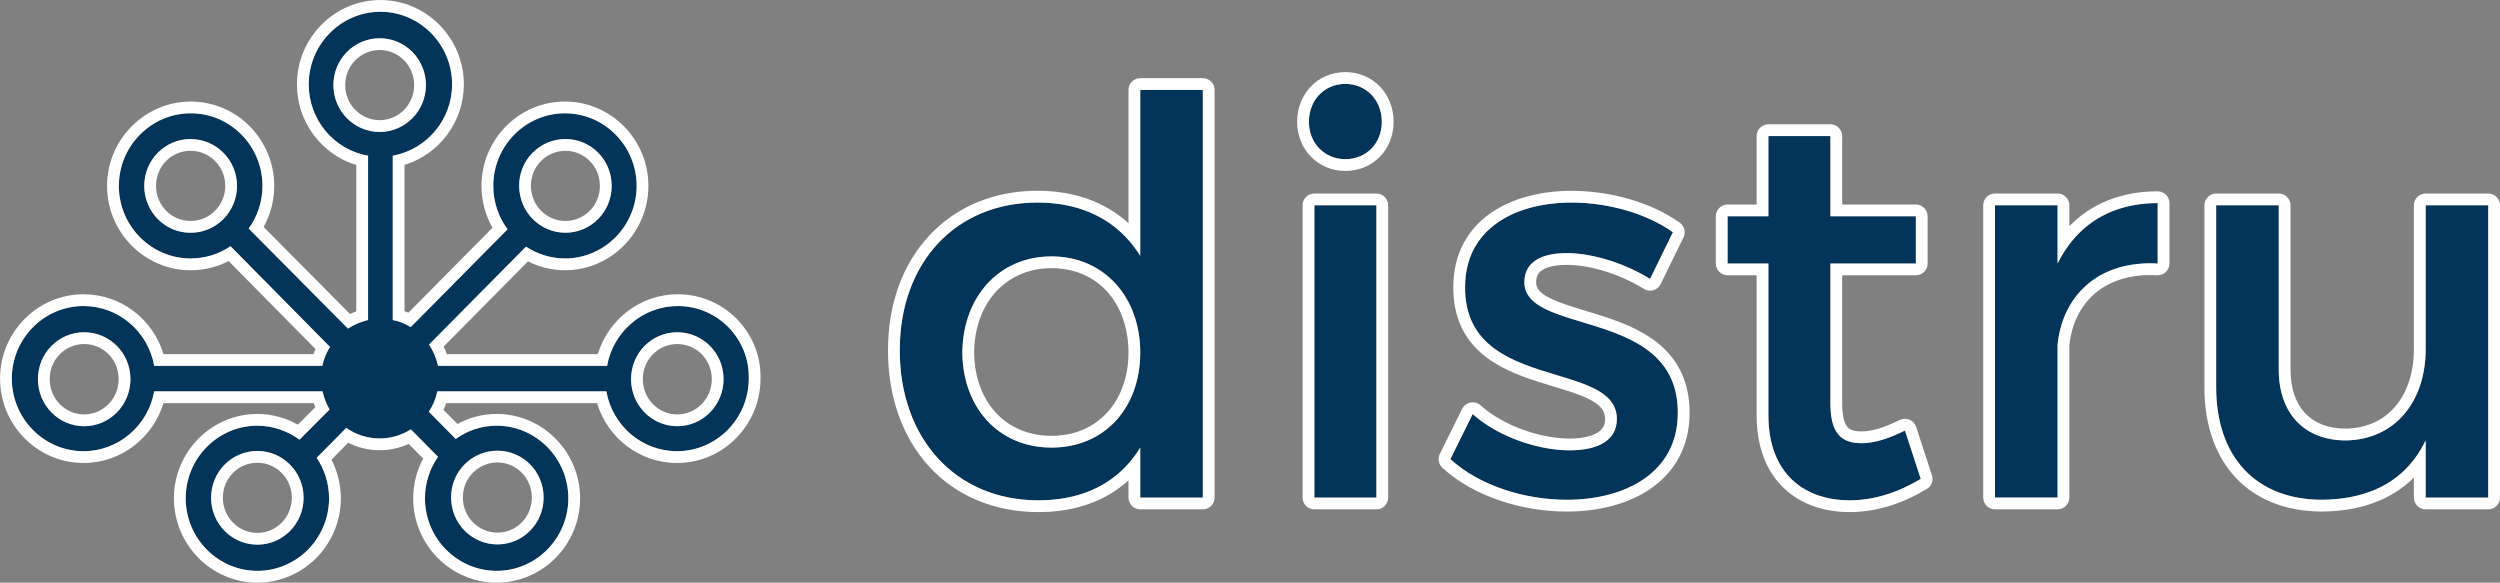
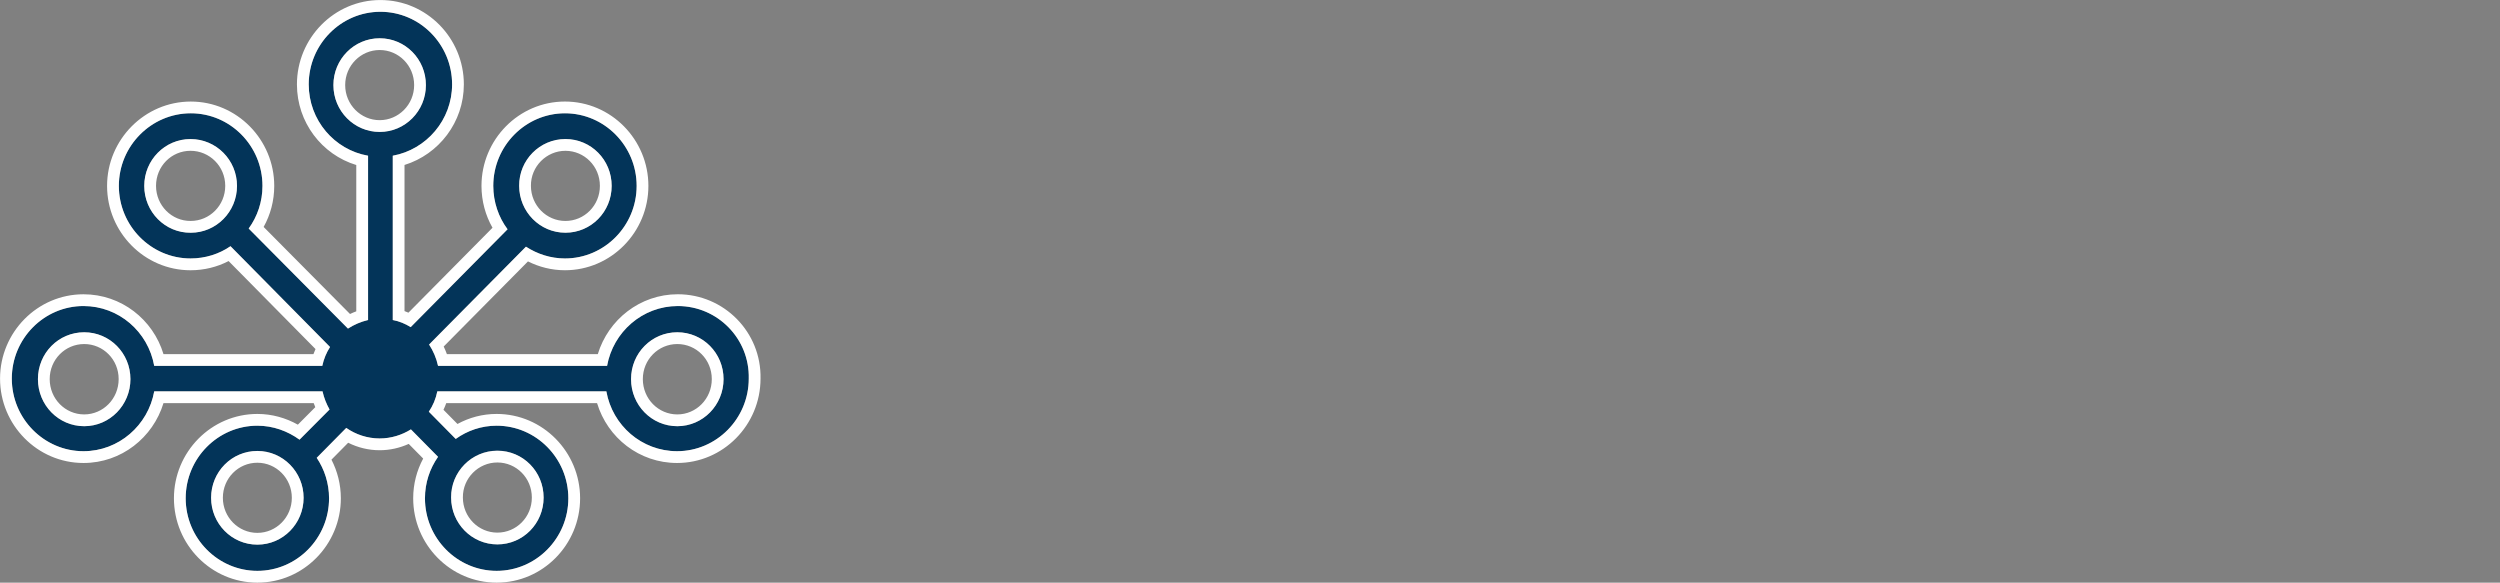
<svg xmlns="http://www.w3.org/2000/svg" id="uuid-acd5feee-a967-49c0-8a58-65a0d638a299" viewBox="0 0 1698.77 395.92">
  <rect x="0" y="0" width="1698.77" height="395.92" fill="#808080" stroke="none" />
  <defs>
    <style>.uuid-fb7e7b40-12d5-4b6c-b2e9-86b313f384f5,.uuid-cc7549c6-ecd3-4786-83fe-49846c2d8c4c{fill:#033459;}.uuid-33a803cf-8d51-402f-8c2a-94e6d4060673{fill:#fff;}.uuid-33a803cf-8d51-402f-8c2a-94e6d4060673,.uuid-cc7549c6-ecd3-4786-83fe-49846c2d8c4c{fill-rule:evenodd;}</style>
  </defs>
  <path class="uuid-cc7549c6-ecd3-4786-83fe-49846c2d8c4c" d="m460.57,207.96c-24.03,0-43.94,17.66-48.05,40.66h-114.87c-1.15-5.33-3.29-10.16-6.09-14.5l65.83-66.49c7.73,5,16.79,8,26.5,8,26.82,0,48.71-22.16,48.71-49.32s-21.89-49.32-48.71-49.32-48.71,22.16-48.71,49.32c0,11,3.62,21.33,9.71,29.49l-65.83,66.49c-3.79-2.33-7.73-4-12.18-4.83v-111.64c22.88-4.17,40.32-24.33,40.32-48.49,0-27.16-21.89-49.32-48.71-49.32s-48.71,22.16-48.71,49.32c0,24.33,17.45,44.49,40.32,48.49v111.64c-4.94,1.17-9.54,3.17-13.66,5.83l-67.47-67.99c5.92-8.16,9.38-18.16,9.38-28.99,0-27.16-21.89-49.32-48.71-49.32s-48.88,22.16-48.88,49.32,21.89,49.32,48.71,49.32c10.04,0,19.42-3,27.15-8.33l67.64,68.49c-2.47,3.83-4.28,8.17-5.27,12.83h-114.21c-4.11-23.16-24.03-40.66-48.05-40.66-26.82,0-48.71,22.16-48.71,49.32s21.89,49.32,48.71,49.32c24.03,0,43.94-17.66,48.05-40.66h114.38c.99,4.5,2.63,8.5,4.77,12.33l-20.41,20.5c-8.06-5.83-17.94-9.5-28.64-9.5-26.82,0-48.71,22.16-48.71,49.32s21.89,49.32,48.71,49.32,48.71-22.16,48.71-49.32c0-10.17-3.13-19.66-8.39-27.49l20.08-20.33c6.42,4.5,14.32,7.17,22.71,7.17,7.74,0,15.14-2.33,21.23-6.17l18.43,18.66c-5.6,8-8.89,17.66-8.89,28.16,0,27.16,21.89,49.32,48.71,49.32s48.71-22.16,48.71-49.32-21.89-49.32-48.71-49.32c-10.37,0-19.91,3.33-27.81,9l-18.27-18.5c2.8-4.17,4.77-8.83,5.76-13.83h114.87c4.11,23.16,24.03,40.66,48.05,40.66,26.83,0,48.71-22.16,48.71-49.32.66-27.16-21.23-49.32-48.22-49.32Zm-76.36-113.47c17.45,0,31.43,14.33,31.43,31.83s-14.15,31.83-31.43,31.83-31.43-14.33-31.43-31.83c-.16-17.5,13.99-31.83,31.43-31.83Zm-157.66-36.66c0-17.66,14.15-31.83,31.43-31.83s31.43,14.33,31.43,31.83-14.15,31.83-31.43,31.83-31.43-14.33-31.43-31.83ZM98.02,126.31c0-17.66,14.15-31.83,31.43-31.83s31.6,14.33,31.6,31.83-14.15,31.83-31.43,31.83c-17.44.17-31.6-14.16-31.6-31.83Zm-40.81,163.3c-17.44,0-31.43-14.33-31.43-31.99s14.15-31.83,31.43-31.83,31.43,14.33,31.43,31.83-14.15,31.99-31.43,31.99Zm117.67,80.48c-17.44,0-31.43-14.33-31.43-31.83s14.15-31.83,31.43-31.83,31.43,14.33,31.43,31.83-13.99,31.83-31.43,31.83Zm163.09-63.82c17.45,0,31.43,14.33,31.43,31.83s-14.15,31.83-31.43,31.83-31.43-14.33-31.43-31.83c-.16-17.5,13.99-31.83,31.43-31.83Zm122.27-16.66c-17.44,0-31.43-14.33-31.43-31.99s14.15-31.83,31.43-31.83,31.43,14.33,31.43,31.83-14.15,31.99-31.43,31.99Z" />
  <path class="uuid-33a803cf-8d51-402f-8c2a-94e6d4060673" d="m360.77,126.27v.04c0,13.2,10.53,23.83,23.43,23.83s23.43-10.51,23.43-23.83-10.53-23.83-23.43-23.83-23.56,10.68-23.43,23.75v.04Zm-231.19,23.86h.04c12.79,0,23.43-10.51,23.43-23.83s-10.64-23.83-23.6-23.83-23.43,10.51-23.43,23.83,10.66,23.95,23.52,23.83h.04Zm184.95,187.92v.04c0,13.2,10.53,23.83,23.43,23.83s23.43-10.51,23.43-23.83-10.53-23.83-23.43-23.83-23.56,10.68-23.43,23.75v.04Zm91.69-97.44c7.1-23.37,28.64-40.66,54.34-40.66,31.42,0,56.93,25.77,56.22,57.42-.05,31.44-25.41,57.23-56.71,57.23-25.7,0-47.26-17.14-54.36-40.66h-102.49c-.55,1.54-1.18,3.05-1.88,4.52l9.51,9.63c7.92-4.34,16.97-6.82,26.62-6.82,31.34,0,56.71,25.84,56.71,57.32s-25.38,57.32-56.71,57.32-56.71-25.84-56.71-57.32c0-9.79,2.47-18.96,6.79-27l-9.83-9.96c-6.01,2.72-12.74,4.3-19.73,4.3-7.65,0-14.96-1.84-21.41-5.09l-11.36,11.5c4.05,7.86,6.38,16.8,6.38,26.25,0,31.48-25.38,57.32-56.71,57.32s-56.71-25.84-56.71-57.32,25.38-57.32,56.71-57.32c10.05,0,19.41,2.76,27.5,7.29l11.84-11.89c-.38-.89-.74-1.8-1.07-2.73h-102.09c-7.1,23.37-28.64,40.66-54.34,40.66-31.34,0-56.71-25.84-56.71-57.32s25.38-57.32,56.71-57.32c25.7,0,47.26,17.14,54.35,40.66h101.9c.43-1.17.9-2.31,1.41-3.43l-59.06-59.8c-7.79,4.04-16.62,6.25-25.87,6.25-31.34,0-56.71-25.84-56.71-57.32s25.58-57.32,56.88-57.32,56.71,25.84,56.71,57.32c0,10.11-2.6,19.62-7.21,27.89l58.7,59.15c1.38-.66,2.8-1.27,4.25-1.81v-99.42c-23.35-7.09-40.32-28.95-40.32-54.79,0-31.48,25.38-57.32,56.71-57.32s56.71,25.84,56.71,57.32c0,25.72-17,47.54-40.32,54.75v99.3c.9.33,1.79.69,2.66,1.07l57.13-57.7c-4.77-8.39-7.49-18.18-7.49-28.45,0-31.49,25.38-57.32,56.71-57.32s56.71,25.84,56.71,57.32-25.38,57.32-56.71,57.32c-9.04,0-17.55-2.22-25.12-6.01l-57.27,57.84c.81,1.66,1.54,3.38,2.17,5.15h102.57Zm6.29,8c4.12-22.99,24.03-40.66,48.05-40.66,26.99,0,48.88,22.16,48.22,49.32,0,27.16-21.89,49.32-48.71,49.32-24.03,0-43.94-17.5-48.05-40.66h-114.87c-.99,5-2.96,9.66-5.76,13.83l18.27,18.5c7.9-5.66,17.45-9,27.81-9,26.82,0,48.71,22.16,48.71,49.32s-21.89,49.32-48.71,49.32-48.71-22.16-48.71-49.32c0-10.5,3.29-20.16,8.89-28.16l-18.43-18.66c-6.09,3.83-13.49,6.17-21.23,6.17-8.39,0-16.29-2.67-22.71-7.17l-20.08,20.33c5.27,7.83,8.39,17.33,8.39,27.49,0,27.16-21.89,49.32-48.71,49.32s-48.71-22.16-48.71-49.32,21.89-49.32,48.71-49.32c10.7,0,20.57,3.67,28.64,9.5l20.41-20.5c-2.14-3.83-3.78-7.83-4.77-12.33h-114.38c-4.11,22.99-24.03,40.66-48.05,40.66-26.82,0-48.71-22.16-48.71-49.32s21.89-49.32,48.71-49.32c24.03,0,43.94,17.5,48.05,40.66h114.21c.99-4.66,2.8-9,5.27-12.83l-67.64-68.49c-7.73,5.33-17.12,8.33-27.15,8.33-26.82,0-48.71-22.16-48.71-49.32s22.05-49.32,48.88-49.32,48.71,22.16,48.71,49.32c0,10.83-3.46,20.83-9.38,28.99l67.47,67.99c4.11-2.67,8.72-4.66,13.66-5.83v-111.64c-22.88-4-40.32-24.16-40.32-48.49,0-27.16,21.89-49.32,48.71-49.32s48.71,22.16,48.71,49.32c0,24.16-17.44,44.32-40.32,48.49v111.64c4.44.83,8.39,2.5,12.18,4.83l65.83-66.49c-6.09-8.16-9.71-18.5-9.71-29.49,0-27.16,21.89-49.32,48.71-49.32s48.71,22.16,48.71,49.32-21.89,49.32-48.71,49.32c-9.71,0-18.76-3-26.5-8l-65.83,66.49c2.8,4.33,4.94,9.16,6.09,14.5h114.87Zm-59.74-122.31c0,17.5,13.99,31.83,31.43,31.83s31.43-14.16,31.43-31.83-13.99-31.83-31.43-31.83-31.6,14.33-31.43,31.83Zm-94.79-92.31c-12.79,0-23.43,10.52-23.43,23.83s10.66,23.83,23.43,23.83,23.43-10.52,23.43-23.83-10.53-23.83-23.43-23.83ZM33.77,257.61c0,13.39,10.55,23.99,23.43,23.99s23.43-10.63,23.43-23.99-10.53-23.83-23.43-23.83-23.43,10.51-23.43,23.83Zm117.67,80.65c0,13.2,10.53,23.83,23.43,23.83s23.43-10.63,23.43-23.83-10.53-23.83-23.43-23.83-23.43,10.52-23.43,23.83Zm155.09-.17c0,17.5,13.99,31.83,31.43,31.83s31.43-14.16,31.43-31.83-13.99-31.83-31.43-31.83-31.6,14.33-31.43,31.83Zm130.28-80.48c0,13.39,10.55,23.99,23.43,23.99s23.43-10.63,23.43-23.99-10.53-23.83-23.43-23.83-23.43,10.51-23.43,23.83ZM257.98,26c-17.28,0-31.43,14.16-31.43,31.83s14.15,31.83,31.43,31.83,31.43-14.16,31.43-31.83-13.99-31.83-31.43-31.83Zm-128.53,68.49c-17.28,0-31.43,14.16-31.43,31.83s14.15,31.99,31.6,31.83c17.28,0,31.43-14.16,31.43-31.83s-14.15-31.83-31.6-31.83ZM25.77,257.61c0,17.66,13.99,31.99,31.43,31.99s31.43-14.33,31.43-31.99-13.99-31.83-31.43-31.83-31.43,14.16-31.43,31.83Zm117.67,80.65c0,17.5,13.99,31.83,31.43,31.83s31.43-14.33,31.43-31.83-13.99-31.83-31.43-31.83-31.43,14.16-31.43,31.83Zm285.36-80.65c0,17.66,13.99,31.99,31.43,31.99s31.43-14.33,31.43-31.99-13.99-31.83-31.43-31.83-31.43,14.16-31.43,31.83Z" />
-   <path class="uuid-fb7e7b40-12d5-4b6c-b2e9-86b313f384f5" d="m1648.25,139.5v97.81c0,34.72-19.97,61.22-53.98,61.97-28.47,0-45.84-18.29-45.84-48.16v-111.62h-42.53v123.57c0,47.41,26.99,76.53,72.1,76.53,32.17-.38,56.94-12.69,70.25-40.32v38.83h42.52v-198.61h-42.52Zm-250.11,39.57v-39.57h-42.52v198.61h42.52v-103.78c3.33-33.97,28.47-57.49,68.02-55.25v-41.07c-31.05,0-54.71,14.19-68.02,41.07Zm-103.7,113.49c-11.47,5.6-20.71,8.59-29.58,8.59-13.31,0-21.07-6.35-21.07-26.88v-95.2h58.04v-32.1h-58.04v-54.5h-42.15v54.5h-27.73v32.1h27.73v103.04c0,40.69,25.51,57.86,55.09,57.86,16.63,0,32.9-5.23,48.43-14.56l-10.72-32.85Zm-173.21-103.04l15.52-31.73c-17.74-12.69-43.99-20.16-68.76-20.16-37.71,0-72.46,17.17-72.46,57.49-.37,71.68,103.14,48.9,103.14,89.6,0,14.93-14.04,21.28-32.16,21.28-21.44,0-48.8-9.33-65.81-24.64l-15.16,30.61c19.6,17.92,50.28,27.63,79.12,27.63,39.56,0,75.42-18.29,75.42-58.98.37-72.05-104.26-52.27-104.26-88.85,0-14.19,12.2-19.79,28.84-19.79s39.19,6.72,56.57,17.54Zm-228.11-50.02v198.61h42.15v-198.61h-42.15Zm21.07-82.5c-14.05,0-24.77,10.83-24.77,25.76s10.72,25.39,24.77,25.39,24.77-10.83,24.77-25.39-10.72-25.76-24.77-25.76Zm-199.64,247.14c-35.86,0-60.26-26.88-60.63-64.58.37-38.08,25.14-65.33,60.63-65.33s60.26,26.88,60.26,65.33-24.77,64.58-60.26,64.58Zm60.26-243.03v112.74c-14.42-23.15-38.08-36.21-69.88-36.21-55.46,0-93.54,40.69-93.54,100.42s37.71,101.92,94.27,101.92c31.42,0,55.09-12.69,69.14-35.84v33.97h42.52V61.11h-42.52Z" />
-   <path class="uuid-33a803cf-8d51-402f-8c2a-94e6d4060673" d="m1640.25,139.5c0-4.42,3.58-8,8-8h42.52c4.41,0,8,3.58,8,8v198.61c0,4.42-3.59,8-8,8h-42.52c-4.42,0-8-3.58-8-8v-13.61c-15.68,15.69-37.24,22.81-62.16,23.1-.03,0-.06,0-.09,0-24.33,0-44.63-7.9-58.8-23.01-14.11-15.04-21.3-36.32-21.3-61.52v-123.57c0-4.42,3.58-8,8-8h42.53c4.42,0,8,3.58,8,8v111.62c0,13.4,3.88,23.29,10.04,29.76,6.1,6.42,15.28,10.37,27.71,10.39,14.75-.35,26.01-6.18,33.7-15.38,7.81-9.35,12.37-22.72,12.37-38.59v-97.81Zm0,172.87c3-3.91,5.68-8.27,8-13.09v38.83h42.52v-198.61h-42.52v97.81c0,34.72-19.97,61.22-53.98,61.97-28.47,0-45.84-18.29-45.84-48.16v-111.62h-42.53v123.57c0,47.41,26.99,76.53,72.1,76.53,26.55-.31,48.06-8.76,62.25-27.23Zm-182.09-133.4c-34.93,1.16-56.92,23.73-60.02,55.35v103.78h-42.52v-198.61h42.52v39.57c2.35-4.74,5.02-9.09,8-13.04,12.41-16.44,30.15-25.88,52.02-27.7,2.61-.22,5.28-.33,8-.33v41.07c-2.73-.15-5.4-.19-8-.1Zm-52.02-25.23v-14.24c0-4.42-3.58-8-8-8h-42.52c-4.42,0-8,3.58-8,8v198.61c0,4.42,3.58,8,8,8h42.52c4.42,0,8-3.58,8-8v-103.38c1.55-15.01,7.81-27.23,17.59-35.5,9.85-8.32,23.92-13.19,41.98-12.17,2.2.12,4.35-.66,5.95-2.17,1.6-1.51,2.5-3.62,2.5-5.82v-41.07c0-4.42-3.58-8-8-8-24.36,0-44.92,8.13-60.02,23.73Zm-108.59,131.45c2.14.9,3.77,2.68,4.49,4.89l10.72,32.85c1.16,3.54-.29,7.42-3.48,9.34-16.51,9.92-34.19,15.7-52.55,15.7-16.28,0-32.18-4.73-44.09-15.82-12.02-11.19-19-27.96-19-50.05v-95.04h-19.73c-4.42,0-8-3.58-8-8v-32.1c0-4.42,3.58-8,8-8h19.73v-46.5c0-4.42,3.58-8,8-8h42.15c4.41,0,8,3.58,8,8v46.5h50.04c4.42,0,8,3.58,8,8v32.1c0,4.42-3.58,8-8,8h-50.04v87.2c0,9.56,1.86,13.91,3.58,15.9,1.47,1.69,4,2.98,9.49,2.98,7.06,0,15-2.37,26.06-7.77,2.08-1.02,4.5-1.08,6.63-.18Zm7.61,40.22c-15.53,9.33-31.8,14.56-48.43,14.56-29.58,0-55.09-17.17-55.09-57.86v-103.04h-27.73v-32.1h27.73v-54.5h42.15v54.5h58.04v32.1h-58.04v95.2c0,20.53,7.76,26.88,21.07,26.88,6.9,0,14.03-1.81,22.25-5.25,2.35-.98,4.78-2.1,7.33-3.34l10.72,32.85Zm-181.73-128.2c-2.17.62-4.51.3-6.43-.9-16.32-10.17-36.69-16.33-52.34-16.33-7.64,0-13.13,1.32-16.45,3.38-2.77,1.71-4.39,4.09-4.39,8.41s2.46,7.76,11.63,11.89c4.42,1.99,9.74,3.78,15.82,5.66,1.9.59,3.9,1.19,5.94,1.81,4.33,1.31,8.91,2.69,13.39,4.17,13.26,4.38,27.66,10.23,38.72,20.26,11.44,10.37,18.86,24.81,18.76,45.08,0,23.07-10.35,40.22-26.31,51.31-15.64,10.86-36.25,15.66-57.11,15.66-30.32,0-63.11-10.14-84.52-29.72-2.63-2.4-3.35-6.26-1.77-9.45l15.16-30.61c1.11-2.24,3.21-3.84,5.67-4.31,2.46-.47,4.99.24,6.85,1.91,15.4,13.86,40.8,22.58,60.46,22.58,8.32,0,14.73-1.49,18.77-3.91,3.57-2.14,5.39-4.96,5.39-9.37,0-3.2-.94-5.49-2.6-7.49-1.81-2.18-4.73-4.3-9.06-6.4-6.36-3.09-14.04-5.41-22.84-8.06-3.7-1.12-7.59-2.29-11.67-3.61-13.05-4.22-27.34-9.77-38.33-19.53-11.39-10.13-18.74-24.34-18.64-44.51,0-22.83,10.02-39.62,25.51-50.41,15.16-10.55,35.04-15.06,54.95-15.06,26.12,0,54.08,7.82,73.42,21.65,3.18,2.27,4.25,6.51,2.53,10.02l-15.53,31.73c-.99,2.03-2.8,3.55-4.98,4.17Zm-127.9-2.09c0-40.32,34.75-57.49,72.46-57.49,24.77,0,51.02,7.47,68.76,20.16l-15.52,31.73c-2.25-1.4-4.58-2.74-6.96-3.99-15.99-8.46-34.48-13.55-49.61-13.55-16.64,0-28.84,5.6-28.84,19.79,0,15.22,18.1,20.68,39.22,27.06,29.65,8.96,65.26,19.71,65.04,61.79,0,40.69-35.86,58.98-75.42,58.98-28.84,0-59.52-9.71-79.12-27.63l15.16-30.61c2,1.8,4.13,3.51,6.39,5.13,16.95,12.23,40.49,19.5,59.42,19.5s32.16-6.35,32.16-21.28c0-17.48-19.09-23.25-40.85-29.82-28.9-8.73-62.5-18.88-62.29-59.77Zm-110.41-55.62c0-4.42,3.58-8,8-8h42.15c4.42,0,8,3.58,8,8v198.61c0,4.42-3.58,8-8,8h-42.15c-4.42,0-8-3.58-8-8v-198.61Zm-118.31-78.4c0-4.42,3.58-8,8-8h42.52c4.42,0,8,3.58,8,8v277c0,4.42-3.58,8-8,8h-42.52c-4.42,0-8-3.58-8-8v-11.69c-15.53,14.13-36.35,21.55-61.14,21.55-30.34,0-56.1-11.17-74.23-30.86-18.08-19.63-28.04-47.16-28.04-79.06s10.08-58.73,28.12-78.07c18.08-19.38,43.64-30.36,73.41-30.36,25.24,0,46.19,7.73,61.88,22.08V61.11Zm8,112.74c-2.41-3.87-5.08-7.46-8-10.75-14.56-16.4-35.39-25.46-61.88-25.46-55.46,0-93.54,40.69-93.54,100.42s37.71,101.92,94.27,101.92c26.08,0,46.81-8.74,61.14-24.94,2.94-3.32,5.61-6.96,8-10.9v33.97h42.52V61.11h-42.52v112.74Zm118.31,164.26v-198.61h42.15v198.61h-42.15Zm-11.7-255.35c0-19.12,14.08-33.76,32.77-33.76s32.77,14.64,32.77,33.76-14.15,33.39-32.77,33.39-32.77-14.56-32.77-33.39Zm-204.64,197.78c9.04,9.72,21.94,15.6,37.77,15.6s28.54-5.87,37.58-15.6c9.09-9.77,14.68-23.89,14.68-40.98s-5.62-31.81-14.7-41.66c-9.04-9.8-21.93-15.67-37.56-15.67-30.42,0-52.26,22.99-52.63,57.33.18,17.11,5.79,31.23,14.87,40.98Zm-22.87-40.98c.37,37.71,24.77,64.58,60.63,64.58s60.26-26.88,60.26-64.58-24.77-65.33-60.26-65.33-60.26,27.25-60.63,65.33Zm235.5-156.79c0-14.93,10.72-25.76,24.77-25.76s24.77,10.83,24.77,25.76-10.72,25.39-24.77,25.39-24.77-10.83-24.77-25.39Z" />
</svg>